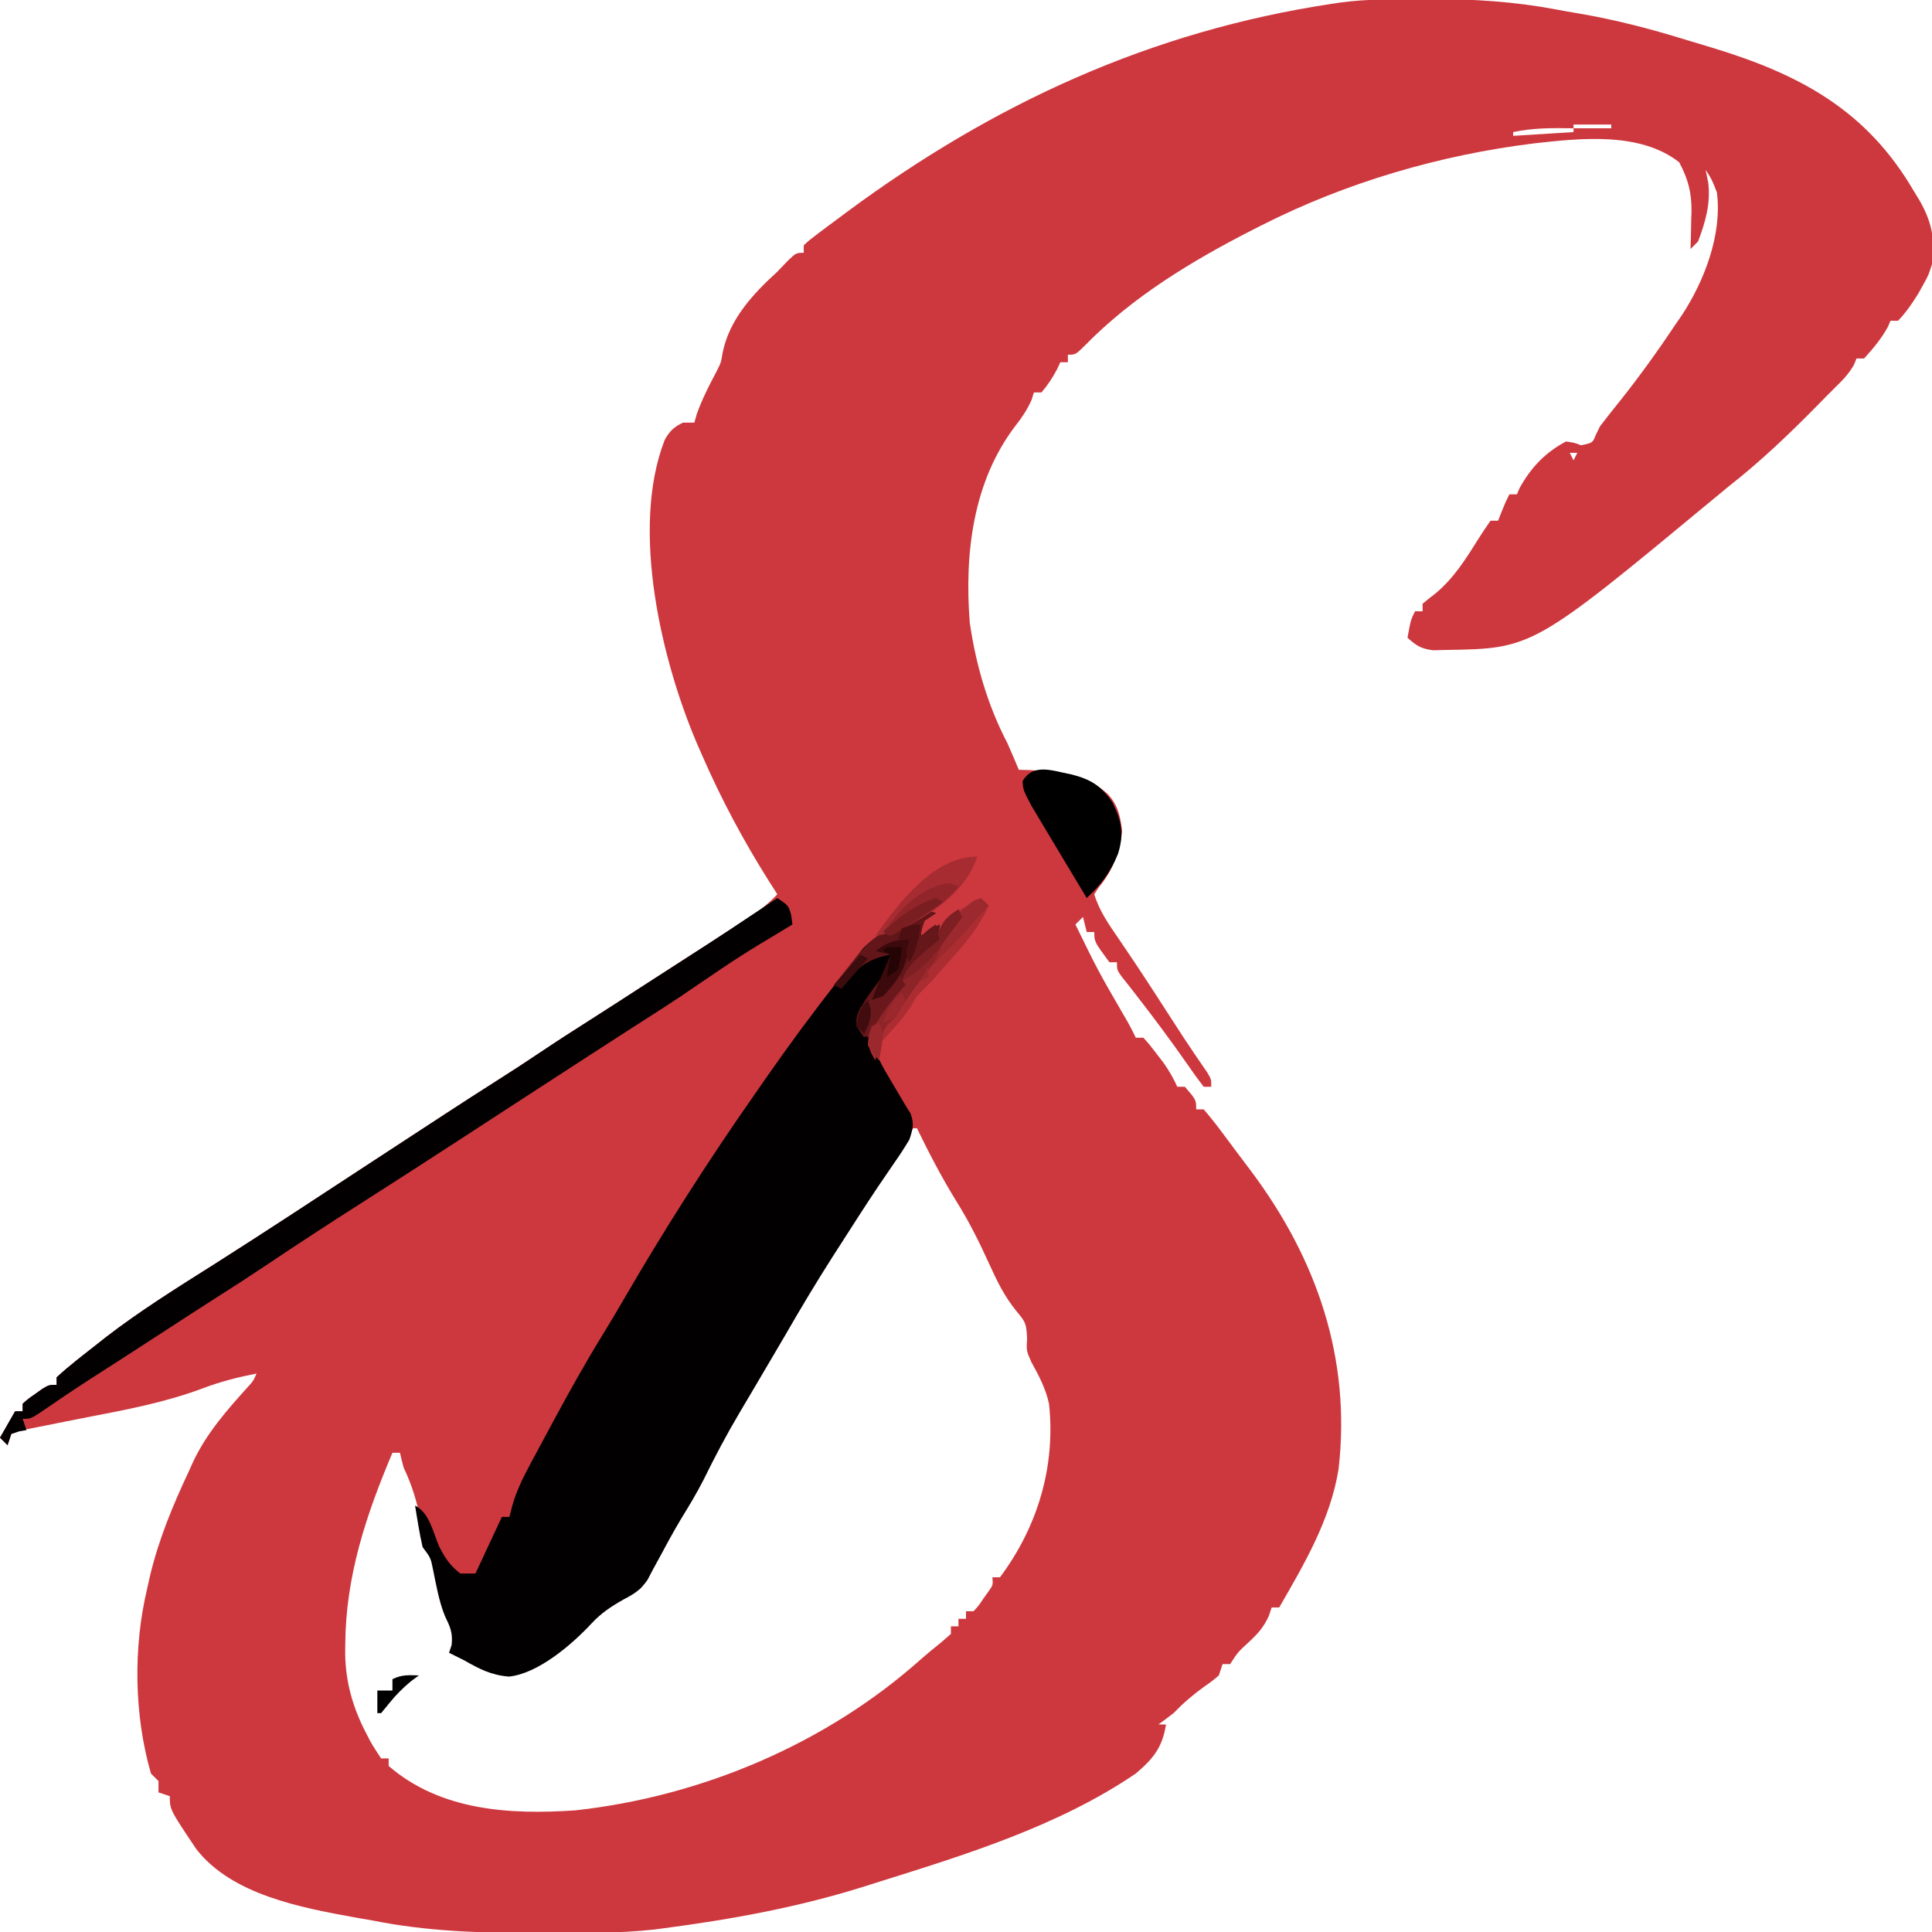
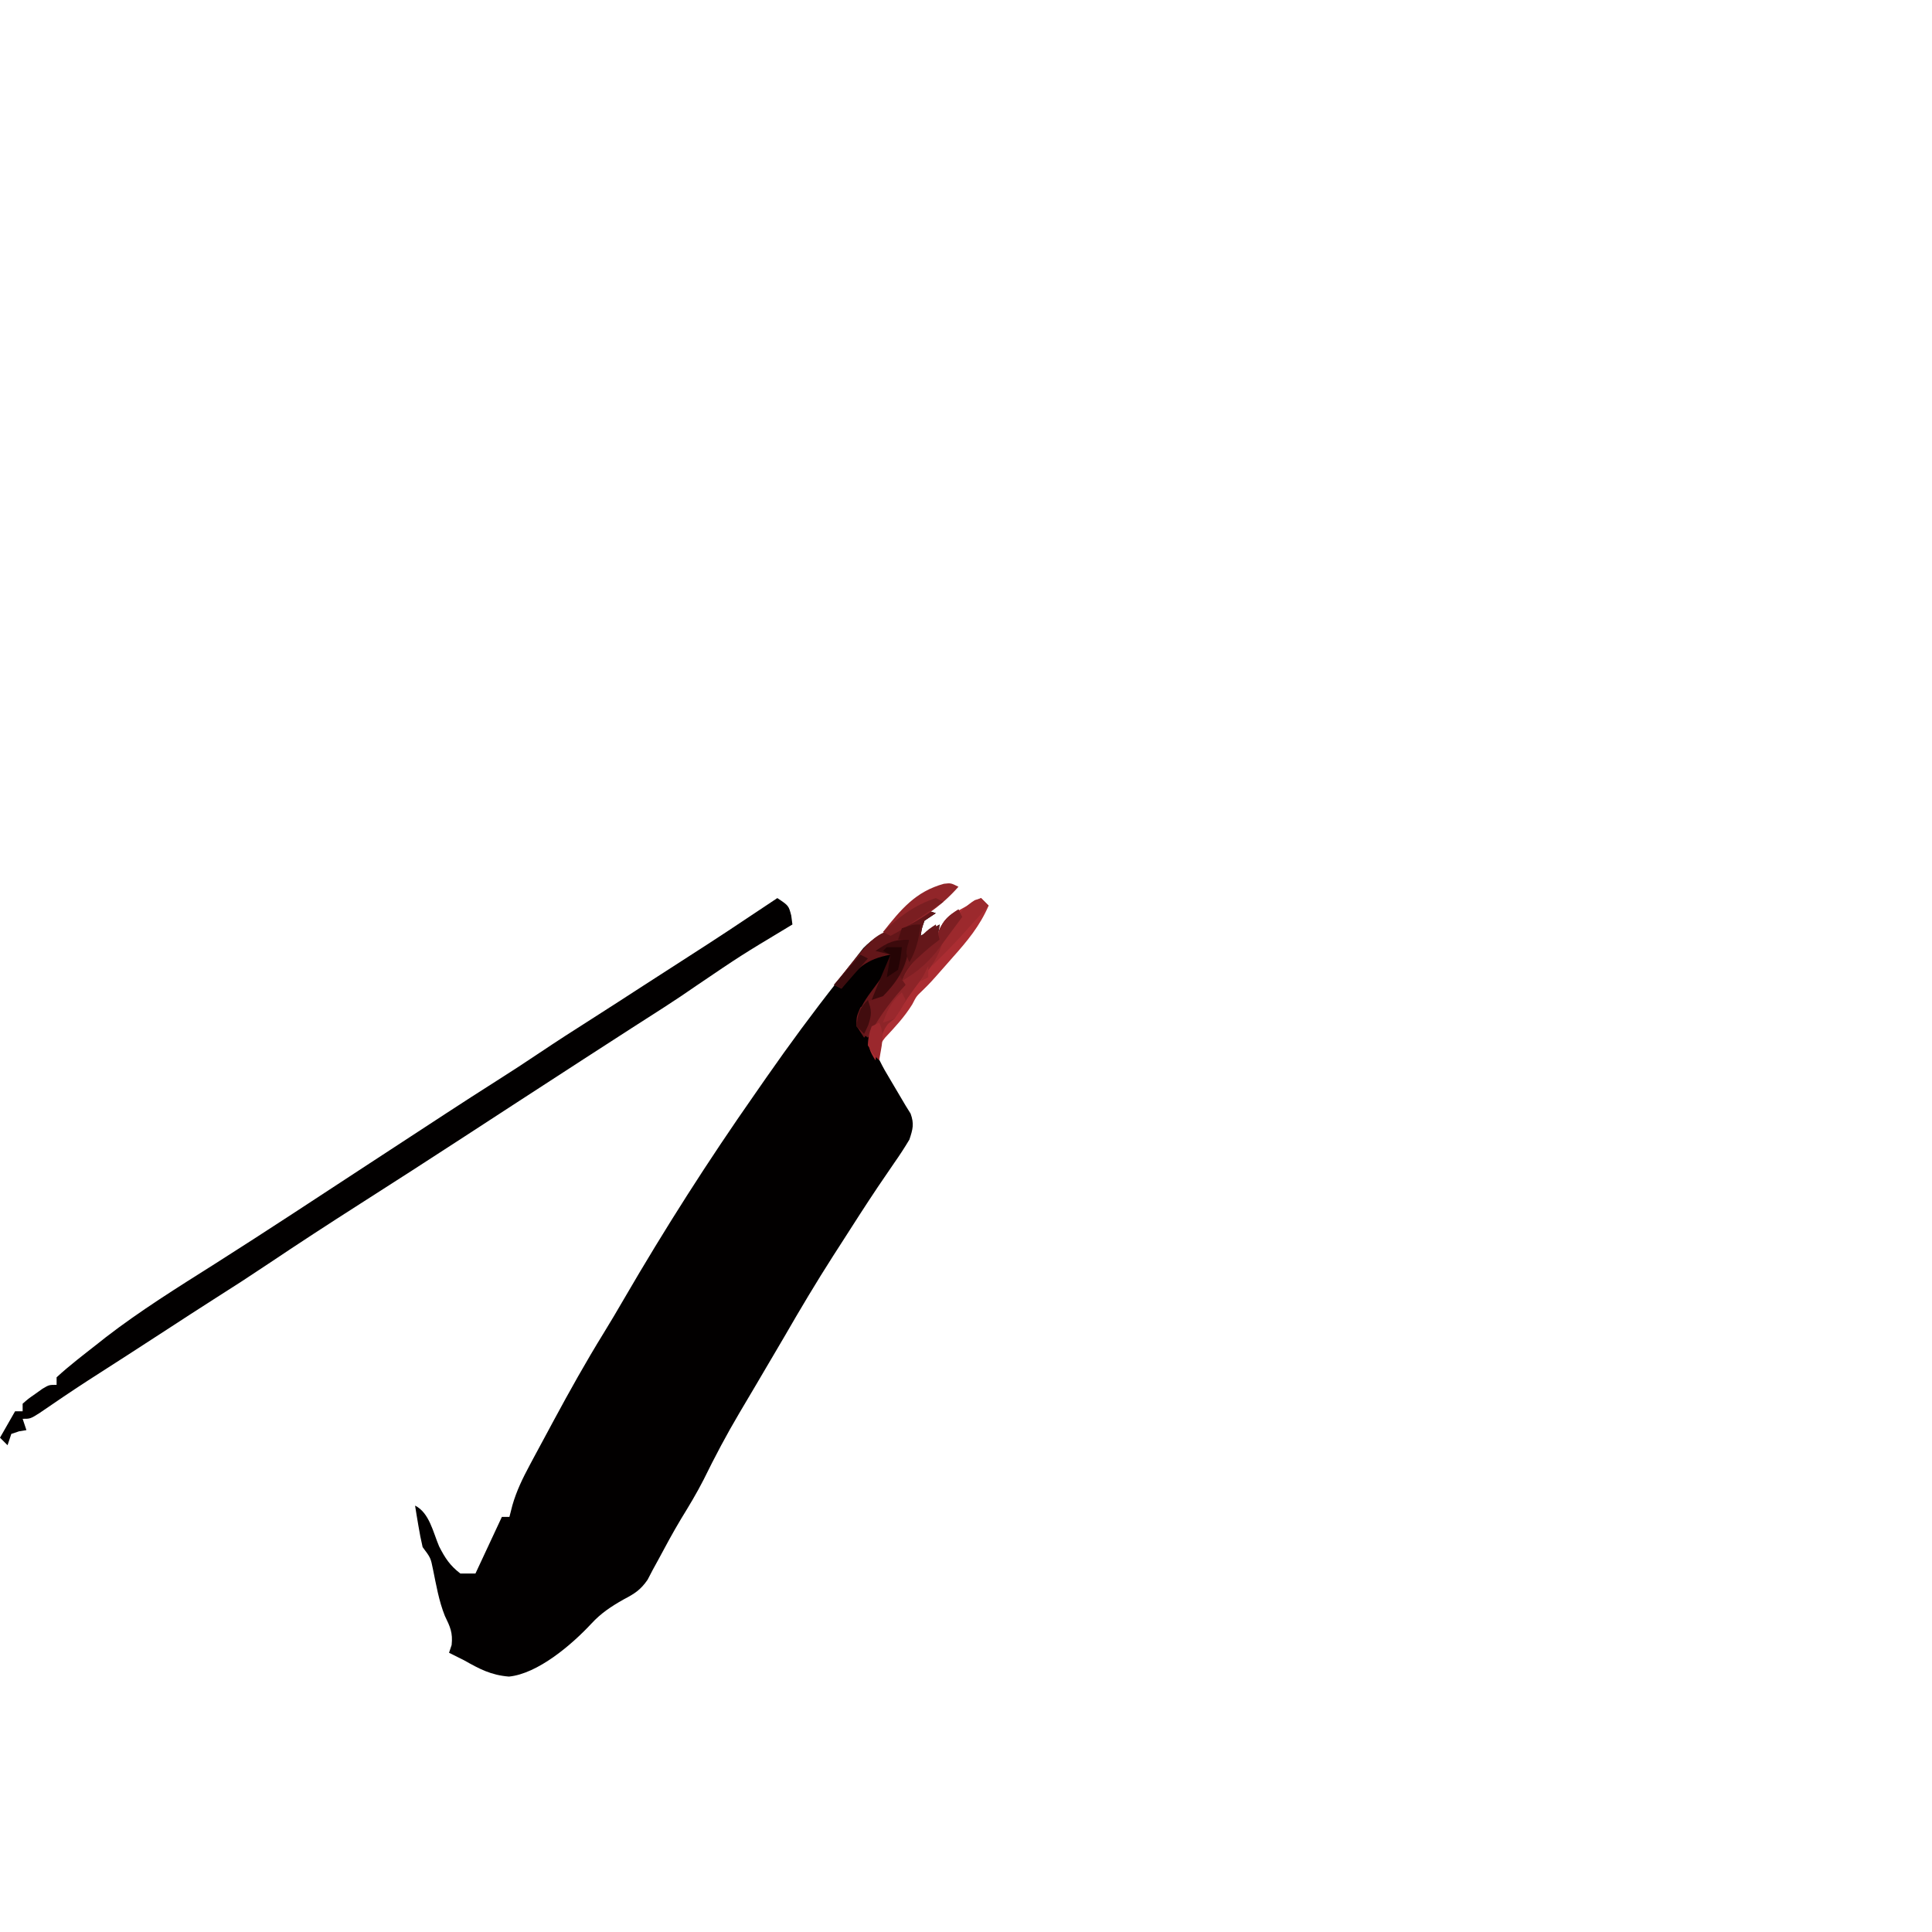
<svg xmlns="http://www.w3.org/2000/svg" version="1.1" width="512" height="512">
-   <path d="M0 0 C1.06 -0.002 1.06 -0.002 2.141 -0.004 C13.264 0 24.1 0.669 35.047 2.742 C37.115 3.131 39.188 3.492 41.263 3.84 C50.903 5.491 60.175 7.902 69.514 10.792 C71.81 11.499 74.113 12.186 76.416 12.871 C99.832 19.964 117.511 29.507 130 51 C130.459 51.748 130.918 52.495 131.391 53.266 C134.681 58.985 135.648 63.682 134.75 70.25 C133.797 73.238 133.797 73.238 132.5 75.562 C132.045 76.381 131.59 77.2 131.121 78.043 C129.504 80.647 127.884 83.042 125.75 85.25 C125.09 85.25 124.43 85.25 123.75 85.25 C123.523 85.786 123.296 86.323 123.062 86.875 C121.294 90.075 119.213 92.54 116.75 95.25 C116.09 95.25 115.43 95.25 114.75 95.25 C114.41 96.085 114.41 96.085 114.062 96.938 C112.737 99.273 111.197 100.869 109.291 102.736 C107.554 104.443 105.851 106.181 104.148 107.922 C96.672 115.519 89.152 122.672 80.75 129.25 C79.548 130.238 78.349 131.229 77.152 132.223 C28.96 172.147 28.96 172.147 5.688 172.5 C4.154 172.539 4.154 172.539 2.59 172.578 C-0.59 172.211 -1.915 171.378 -4.25 169.25 C-3.375 164.5 -3.375 164.5 -2.25 162.25 C-1.59 162.25 -0.93 162.25 -0.25 162.25 C-0.25 161.59 -0.25 160.93 -0.25 160.25 C0.842 159.314 1.976 158.428 3.125 157.562 C7.992 153.495 11.101 148.56 14.423 143.23 C15.487 141.541 16.614 139.891 17.75 138.25 C18.41 138.25 19.07 138.25 19.75 138.25 C20.059 137.466 20.369 136.683 20.688 135.875 C21.75 133.25 21.75 133.25 22.75 131.25 C23.41 131.25 24.07 131.25 24.75 131.25 C25.09 130.446 25.09 130.446 25.438 129.625 C28.454 124.166 32.229 120.187 37.75 117.25 C39.938 117.562 39.938 117.562 41.75 118.25 C44.802 117.618 44.802 117.618 45.621 115.59 C45.994 114.818 46.366 114.046 46.75 113.25 C48.41 111.074 50.091 108.938 51.812 106.812 C57.118 100.156 62.038 93.341 66.75 86.25 C67.316 85.434 67.882 84.618 68.465 83.777 C74.481 74.607 79.174 62.287 77.75 51.25 C76.403 47.797 76.403 47.797 74.75 45.25 C74.977 46.343 75.204 47.436 75.438 48.562 C76.146 54.062 74.709 59.123 72.75 64.25 C72.09 64.91 71.43 65.57 70.75 66.25 C70.802 64.639 70.802 64.639 70.855 62.996 C70.884 61.56 70.911 60.124 70.938 58.688 C70.975 57.631 70.975 57.631 71.014 56.553 C71.085 51.366 70.184 47.851 67.75 43.25 C57.426 35.158 41.755 36.867 29.492 38.221 C4.45 41.288 -20.457 48.558 -43 60 C-43.678 60.343 -44.357 60.686 -45.055 61.039 C-61.261 69.311 -77.163 78.886 -89.945 92.02 C-92.25 94.25 -92.25 94.25 -94.25 94.25 C-94.25 94.91 -94.25 95.57 -94.25 96.25 C-94.91 96.25 -95.57 96.25 -96.25 96.25 C-96.518 96.828 -96.786 97.405 -97.062 98 C-98.279 100.306 -99.553 102.271 -101.25 104.25 C-101.91 104.25 -102.57 104.25 -103.25 104.25 C-103.559 105.24 -103.559 105.24 -103.875 106.25 C-105.104 108.932 -106.328 110.762 -108.125 113.062 C-119.472 127.908 -121.682 147.101 -120.25 165.25 C-118.622 176.466 -115.503 187.196 -110.25 197.25 C-109.633 198.64 -109.027 200.035 -108.438 201.438 C-108.046 202.366 -107.654 203.294 -107.25 204.25 C-106.332 204.276 -105.414 204.302 -104.469 204.328 C-96.416 204.7 -89.81 205.083 -83.617 210.742 C-80.955 213.678 -80.322 216.623 -79.875 220.5 C-80.44 226.147 -82.479 231.124 -86.125 235.5 C-86.496 236.077 -86.868 236.655 -87.25 237.25 C-85.949 241.585 -83.476 245.121 -80.938 248.812 C-80.039 250.139 -79.142 251.465 -78.246 252.793 C-77.765 253.505 -77.284 254.217 -76.789 254.951 C-73.433 259.965 -70.172 265.042 -66.893 270.108 C-66.377 270.905 -65.86 271.702 -65.328 272.523 C-64.825 273.302 -64.321 274.08 -63.803 274.882 C-61.696 278.095 -59.525 281.262 -57.343 284.424 C-56.25 286.25 -56.25 286.25 -56.25 288.25 C-56.91 288.25 -57.57 288.25 -58.25 288.25 C-59.833 286.219 -61.3 284.186 -62.75 282.062 C-67.044 275.902 -71.515 269.922 -76.121 263.992 C-76.824 263.087 -77.526 262.182 -78.25 261.25 C-79.134 260.14 -79.134 260.14 -80.035 259.008 C-81.25 257.25 -81.25 257.25 -81.25 255.25 C-81.91 255.25 -82.57 255.25 -83.25 255.25 C-87.25 249.838 -87.25 249.838 -87.25 247.25 C-87.91 247.25 -88.57 247.25 -89.25 247.25 C-89.58 245.93 -89.91 244.61 -90.25 243.25 C-90.91 243.91 -91.57 244.57 -92.25 245.25 C-86.281 257.468 -86.281 257.468 -79.477 269.234 C-78.284 271.195 -77.246 273.184 -76.25 275.25 C-75.59 275.25 -74.93 275.25 -74.25 275.25 C-72.594 277.078 -72.594 277.078 -70.75 279.5 C-70.142 280.289 -69.533 281.078 -68.906 281.891 C-67.453 283.961 -66.302 285.956 -65.25 288.25 C-64.59 288.25 -63.93 288.25 -63.25 288.25 C-60.25 291.712 -60.25 291.712 -60.25 294.25 C-59.59 294.25 -58.93 294.25 -58.25 294.25 C-56.661 296.09 -55.199 297.929 -53.75 299.875 C-53.309 300.462 -52.867 301.049 -52.412 301.653 C-51.483 302.895 -50.556 304.139 -49.633 305.386 C-48.329 307.144 -47.007 308.889 -45.684 310.633 C-28.264 333.913 -19.138 360.315 -22.522 389.608 C-24.691 403.011 -31.563 414.652 -38.25 426.25 C-38.91 426.25 -39.57 426.25 -40.25 426.25 C-40.496 426.989 -40.742 427.727 -40.996 428.488 C-42.377 431.531 -43.888 433.163 -46.312 435.438 C-49.171 438.054 -49.171 438.054 -51.25 441.25 C-51.91 441.25 -52.57 441.25 -53.25 441.25 C-53.58 442.24 -53.91 443.23 -54.25 444.25 C-55.957 445.715 -55.957 445.715 -58.062 447.188 C-61.071 449.354 -63.67 451.578 -66.25 454.25 C-67.566 455.273 -68.894 456.281 -70.25 457.25 C-69.59 457.25 -68.93 457.25 -68.25 457.25 C-69.176 463.295 -71.621 466.327 -76.25 470.25 C-96.911 484.296 -121.639 491.845 -145.25 499.25 C-146.333 499.593 -147.417 499.937 -148.533 500.291 C-165.824 505.701 -183.312 508.892 -201.25 511.25 C-202.11 511.363 -202.971 511.477 -203.857 511.594 C-213.704 512.682 -223.669 512.493 -233.562 512.5 C-235.04 512.502 -235.04 512.502 -236.548 512.503 C-250.683 512.493 -264.354 512.028 -278.25 509.25 C-279.867 508.967 -281.484 508.685 -283.102 508.406 C-297.485 505.796 -315.84 502.395 -325.25 490.25 C-332.25 479.809 -332.25 479.809 -332.25 476.25 C-333.24 475.92 -334.23 475.59 -335.25 475.25 C-335.25 474.26 -335.25 473.27 -335.25 472.25 C-335.91 471.59 -336.57 470.93 -337.25 470.25 C-341.718 454.734 -341.987 436.926 -338.25 421.25 C-337.993 420.098 -337.737 418.945 -337.473 417.758 C-335.118 408.038 -331.489 399.276 -327.25 390.25 C-326.877 389.424 -326.505 388.597 -326.121 387.746 C-322.591 380.198 -317.213 374.059 -311.668 367.914 C-310.171 366.292 -310.171 366.292 -309.25 364.25 C-314.21 365.226 -318.834 366.394 -323.562 368.188 C-333.397 371.891 -343.708 373.821 -354 375.812 C-358.087 376.607 -362.171 377.416 -366.25 378.25 C-367.078 378.412 -367.906 378.575 -368.76 378.742 C-371.159 379.224 -371.159 379.224 -374.25 380.25 C-374.58 381.24 -374.91 382.23 -375.25 383.25 C-375.91 382.59 -376.57 381.93 -377.25 381.25 C-375.93 378.94 -374.61 376.63 -373.25 374.25 C-372.59 374.25 -371.93 374.25 -371.25 374.25 C-371.25 373.59 -371.25 372.93 -371.25 372.25 C-369.789 370.961 -369.789 370.961 -367.875 369.625 C-367.249 369.179 -366.622 368.733 -365.977 368.273 C-364.25 367.25 -364.25 367.25 -362.25 367.25 C-362.25 366.59 -362.25 365.93 -362.25 365.25 C-358.76 362.042 -354.978 359.176 -351.25 356.25 C-350.595 355.731 -349.94 355.211 -349.266 354.676 C-340.039 347.552 -330.044 341.344 -320.199 335.121 C-306.454 326.4 -292.866 317.43 -279.245 308.517 C-273.436 304.717 -267.625 300.92 -261.812 297.125 C-260.909 296.534 -260.005 295.944 -259.074 295.335 C-254.555 292.386 -250.021 289.462 -245.465 286.57 C-241.694 284.176 -237.953 281.748 -234.25 279.25 C-229.657 276.174 -225.023 273.178 -220.352 270.223 C-215.794 267.324 -211.264 264.383 -206.731 261.445 C-202.72 258.846 -198.703 256.255 -194.678 253.678 C-189.621 250.438 -184.579 247.177 -179.562 243.875 C-178.61 243.249 -177.657 242.622 -176.676 241.977 C-174.618 240.512 -172.996 239.052 -171.25 237.25 C-171.94 236.171 -172.629 235.092 -173.34 233.98 C-180.201 223.096 -186.12 212.049 -191.25 200.25 C-191.689 199.258 -191.689 199.258 -192.136 198.246 C-201.861 175.879 -210.277 140.602 -201.137 116.926 C-199.899 114.587 -198.643 113.372 -196.25 112.25 C-195.26 112.25 -194.27 112.25 -193.25 112.25 C-192.91 111.074 -192.91 111.074 -192.562 109.875 C-191.141 105.948 -189.331 102.396 -187.371 98.715 C-186.164 96.31 -186.164 96.31 -185.758 93.773 C-183.966 84.87 -177.736 78.161 -171.25 72.25 C-170.287 71.255 -169.327 70.256 -168.375 69.25 C-166.25 67.25 -166.25 67.25 -164.25 67.25 C-164.25 66.59 -164.25 65.93 -164.25 65.25 C-162.668 63.805 -162.668 63.805 -160.438 62.125 C-159.609 61.5 -158.78 60.875 -157.926 60.23 C-157.043 59.577 -156.16 58.923 -155.25 58.25 C-154.003 57.316 -154.003 57.316 -152.73 56.363 C-113.904 27.665 -72.249 8.486 -24.25 1.25 C-23.512 1.138 -22.774 1.026 -22.013 0.911 C-14.713 -0.047 -7.351 0.008 0 0 Z M39.75 33.25 C39.75 33.58 39.75 33.91 39.75 34.25 C43.05 34.25 46.35 34.25 49.75 34.25 C49.75 33.92 49.75 33.59 49.75 33.25 C46.45 33.25 43.15 33.25 39.75 33.25 Z M23.75 35.25 C23.75 35.58 23.75 35.91 23.75 36.25 C31.67 35.755 31.67 35.755 39.75 35.25 C39.75 34.92 39.75 34.59 39.75 34.25 C34.303 34.153 29.111 34.121 23.75 35.25 Z M18.75 36.25 C22.75 37.25 22.75 37.25 22.75 37.25 Z M38.75 120.25 C39.08 120.91 39.41 121.57 39.75 122.25 C40.08 121.59 40.41 120.93 40.75 120.25 C40.09 120.25 39.43 120.25 38.75 120.25 Z M-135.25 299.25 C-136.753 301.374 -138.199 303.512 -139.625 305.688 C-140.068 306.358 -140.512 307.029 -140.969 307.72 C-145.669 314.849 -150.306 322.02 -154.927 329.2 C-156.203 331.177 -157.485 333.15 -158.77 335.121 C-162.294 340.542 -165.746 345.961 -168.816 351.656 C-170.849 355.333 -172.99 358.944 -175.125 362.562 C-175.562 363.304 -175.998 364.045 -176.448 364.809 C-178.373 368.074 -180.302 371.337 -182.242 374.594 C-185.688 380.413 -188.809 386.307 -191.785 392.379 C-193.603 395.941 -195.646 399.327 -197.734 402.734 C-202.512 410.621 -202.512 410.621 -206.281 419.008 C-207.25 421.25 -207.25 421.25 -209.5 422.312 C-210.407 422.622 -211.315 422.931 -212.25 423.25 C-216.449 425.84 -219.95 428.713 -223.5 432.125 C-229.23 437.388 -234.895 442.379 -242.688 443.938 C-247.944 442.923 -252.494 440.658 -257.25 438.25 C-257.059 437.487 -256.868 436.724 -256.672 435.938 C-256.177 432.787 -256.996 431.291 -258.355 428.484 C-259.943 424.518 -260.645 420.315 -261.504 416.141 C-262.124 413.082 -262.124 413.082 -264.25 410.25 C-264.787 408.013 -265.258 405.76 -265.688 403.5 C-266.734 398.346 -267.991 393.973 -270.25 389.25 C-270.623 387.927 -270.98 386.598 -271.25 385.25 C-271.91 385.25 -272.57 385.25 -273.25 385.25 C-280.222 401.706 -285.642 417.965 -285.75 436 C-285.756 436.892 -285.763 437.785 -285.769 438.704 C-285.622 446.276 -283.686 452.912 -280.188 459.625 C-279.867 460.251 -279.546 460.878 -279.215 461.523 C-278.308 463.147 -277.282 464.703 -276.25 466.25 C-275.59 466.25 -274.93 466.25 -274.25 466.25 C-274.25 466.91 -274.25 467.57 -274.25 468.25 C-260.457 480.17 -242.018 481.197 -224.73 480.008 C-191.297 476.33 -158.281 462.372 -133.148 439.922 C-131.387 438.371 -129.584 436.901 -127.75 435.438 C-126.925 434.716 -126.1 433.994 -125.25 433.25 C-125.25 432.59 -125.25 431.93 -125.25 431.25 C-124.59 431.25 -123.93 431.25 -123.25 431.25 C-123.25 430.59 -123.25 429.93 -123.25 429.25 C-122.59 429.25 -121.93 429.25 -121.25 429.25 C-121.25 428.59 -121.25 427.93 -121.25 427.25 C-120.59 427.25 -119.93 427.25 -119.25 427.25 C-117.889 425.764 -117.889 425.764 -116.625 423.875 C-116.179 423.249 -115.733 422.622 -115.273 421.977 C-114.08 420.298 -114.08 420.298 -114.25 418.25 C-113.59 418.25 -112.93 418.25 -112.25 418.25 C-102.232 404.85 -97.465 388.807 -99.25 372.25 C-100.162 368.152 -101.912 364.863 -103.938 361.188 C-105.25 358.25 -105.25 358.25 -105.062 354.875 C-105.261 351.029 -105.452 350.634 -107.75 347.875 C-111.078 343.856 -113.113 339.592 -115.25 334.875 C-117.82 329.227 -120.51 323.854 -123.809 318.586 C-127.652 312.357 -131.049 305.83 -134.25 299.25 C-134.58 299.25 -134.91 299.25 -135.25 299.25 Z M-309.25 361.25 C-308.25 364.25 -308.25 364.25 -308.25 364.25 Z " fill="#CD383E" transform="translate(377.25,-0.25)" />
  <path d="M0 0 C-0.99 0.66 -1.98 1.32 -3 2 C-3.724 4.059 -3.724 4.059 -4 6 C-1.525 4.515 -1.525 4.515 1 3 C0.517 8.632 -2.726 10.969 -6.75 14.562 C-8.139 15.926 -8.139 15.926 -8.395 17.836 C-9.119 20.427 -10.277 21.956 -11.938 24.062 C-15.737 28.389 -15.737 28.389 -16.871 33.742 C-15.841 37.594 -14.114 40.748 -12.062 44.125 C-10.704 46.414 -9.351 48.707 -8 51 C-7.566 51.699 -7.131 52.397 -6.684 53.117 C-5.697 55.834 -6.089 57.262 -7 60 C-8.292 62.168 -9.612 64.193 -11.062 66.25 C-11.969 67.573 -12.872 68.897 -13.773 70.223 C-14.28 70.967 -14.786 71.711 -15.308 72.477 C-18.676 77.498 -21.927 82.596 -25.188 87.688 C-25.852 88.72 -26.517 89.752 -27.201 90.815 C-31.657 97.774 -35.875 104.842 -40 112 C-40.873 113.491 -41.748 114.98 -42.625 116.469 C-43.018 117.136 -43.411 117.802 -43.815 118.49 C-44.206 119.153 -44.597 119.816 -45 120.5 C-45.859 121.962 -46.719 123.424 -47.578 124.887 C-49.04 127.373 -50.509 129.854 -51.984 132.332 C-55.434 138.155 -58.556 144.053 -61.535 150.129 C-63.353 153.692 -65.395 157.078 -67.488 160.484 C-69.648 164.078 -71.625 167.763 -73.605 171.457 C-74.066 172.296 -74.526 173.135 -75 174 C-75.455 174.873 -75.91 175.745 -76.379 176.645 C-78.251 179.364 -79.846 180.351 -82.75 181.875 C-86.075 183.755 -88.724 185.504 -91.312 188.312 C-96.489 193.875 -105.455 201.546 -113.125 202.312 C-117.881 201.929 -120.917 200.307 -125 198 C-126.33 197.327 -127.663 196.658 -129 196 C-128.773 195.319 -128.546 194.639 -128.312 193.938 C-127.966 190.68 -128.706 189.124 -130.105 186.234 C-131.693 182.268 -132.395 178.065 -133.254 173.891 C-133.874 170.832 -133.874 170.832 -136 168 C-136.441 166.118 -136.811 164.219 -137.125 162.312 C-137.293 161.319 -137.46 160.325 -137.633 159.301 C-137.754 158.542 -137.875 157.782 -138 157 C-134.215 158.892 -133.236 164.052 -131.633 167.801 C-130.039 170.923 -128.768 172.869 -126 175 C-124.68 175 -123.36 175 -122 175 C-119.69 170.05 -117.38 165.1 -115 160 C-114.34 160 -113.68 160 -113 160 C-112.74 158.984 -112.479 157.967 -112.211 156.92 C-111.118 153.108 -109.497 149.782 -107.621 146.281 C-107.129 145.358 -107.129 145.358 -106.627 144.416 C-105.571 142.44 -104.505 140.47 -103.438 138.5 C-102.703 137.135 -101.97 135.77 -101.236 134.406 C-97.023 126.596 -92.708 118.872 -88.047 111.32 C-86.178 108.289 -84.375 105.23 -82.588 102.15 C-71.814 83.609 -60.298 65.565 -48 48 C-46.958 46.501 -45.917 45.003 -44.875 43.504 C-38.812 34.814 -32.563 26.319 -26 18 C-25.205 16.964 -24.409 15.927 -23.59 14.859 C-22.818 13.875 -22.046 12.89 -21.25 11.875 C-20.575 11.006 -19.899 10.137 -19.203 9.242 C-16.676 6.67 -14.266 5.49 -11 4 C-8.913 2.67 -6.872 1.291 -4.832 -0.109 C-3 -1 -3 -1 0 0 Z " fill="#020000" transform="translate(248,242)" />
  <path d="M0 0 C3 2 3 2 3.688 4.625 C3.791 5.409 3.894 6.192 4 7 C3.507 7.297 3.014 7.593 2.506 7.899 C-9.627 15.199 -9.627 15.199 -21.344 23.141 C-27.036 27.125 -32.931 30.814 -38.775 34.569 C-42.292 36.831 -45.802 39.103 -49.312 41.375 C-50.008 41.825 -50.703 42.274 -51.419 42.738 C-56.888 46.277 -62.351 49.825 -67.812 53.375 C-68.652 53.921 -69.492 54.467 -70.358 55.03 C-74.519 57.735 -78.678 60.442 -82.836 63.152 C-92.07 69.169 -101.333 75.135 -110.625 81.062 C-118.844 86.307 -127.006 91.625 -135.103 97.057 C-139.665 100.117 -144.263 103.106 -148.91 106.035 C-153.232 108.783 -157.521 111.58 -161.812 114.375 C-168.79 118.918 -175.783 123.435 -182.797 127.922 C-187.135 130.736 -191.407 133.642 -195.672 136.566 C-198 138 -198 138 -200 138 C-199.67 138.99 -199.34 139.98 -199 141 C-199.639 141.103 -200.279 141.206 -200.938 141.312 C-201.618 141.539 -202.299 141.766 -203 142 C-203.33 142.99 -203.66 143.98 -204 145 C-204.66 144.34 -205.32 143.68 -206 143 C-204.68 140.69 -203.36 138.38 -202 136 C-201.34 136 -200.68 136 -200 136 C-200 135.34 -200 134.68 -200 134 C-198.539 132.711 -198.539 132.711 -196.625 131.375 C-195.999 130.929 -195.372 130.483 -194.727 130.023 C-193 129 -193 129 -191 129 C-191 128.34 -191 127.68 -191 127 C-187.51 123.792 -183.728 120.926 -180 118 C-179.345 117.481 -178.69 116.961 -178.016 116.426 C-168.789 109.302 -158.794 103.094 -148.949 96.871 C-135.204 88.15 -121.616 79.18 -107.995 70.267 C-102.186 66.467 -96.375 62.67 -90.562 58.875 C-89.207 57.989 -89.207 57.989 -87.824 57.085 C-83.305 54.136 -78.771 51.212 -74.215 48.32 C-70.444 45.926 -66.703 43.498 -63 41 C-58.407 37.924 -53.773 34.928 -49.102 31.973 C-44.544 29.074 -40.014 26.133 -35.481 23.195 C-31.47 20.596 -27.453 18.005 -23.428 15.427 C-16.564 11.031 -9.767 6.544 -3 2 C-2.01 1.34 -1.02 0.68 0 0 Z " fill="#020000" transform="translate(206,238)" />
-   <path d="M0 0 C5.16 1.295 7.907 2.959 10.988 7.422 C13.371 12.187 14.129 15.765 12.457 21.082 C10.418 26.006 8.089 29.098 4.176 32.797 C1.572 28.475 -1.025 24.15 -3.614 19.82 C-4.382 18.537 -5.151 17.254 -5.921 15.973 C-6.894 14.355 -7.859 12.732 -8.824 11.109 C-9.381 10.177 -9.938 9.245 -10.512 8.285 C-12.662 4.209 -12.662 4.209 -12.824 1.797 C-9.955 -3.115 -4.714 -0.86 0 0 Z " fill="#010000" transform="translate(283.824,205.203)" />
  <path d="M0 0 C0.66 0.66 1.32 1.32 2 2 C-0.348 7.408 -3.622 11.341 -7.5 15.688 C-8.081 16.351 -8.663 17.014 -9.262 17.697 C-13.495 22.506 -13.495 22.506 -15.611 24.573 C-17.128 26.013 -17.128 26.013 -18.25 28.188 C-20.317 31.51 -22.804 34.188 -25.477 37.035 C-27.055 39.071 -27.585 40.485 -28 43 C-29.47 40.666 -30.047 39.425 -29.742 36.645 C-28.928 33.744 -27.79 31.833 -26.062 29.375 C-25.538 28.62 -25.013 27.864 -24.473 27.086 C-23.987 26.398 -23.501 25.709 -23 25 C-21.05 22.268 -21.05 22.268 -20.188 20.125 C-18.577 17.243 -16.383 15.264 -14 13 C-11.849 11.147 -11.849 11.147 -11.195 8.582 C-9.666 5.279 -8.03 4.427 -4.875 2.688 C-3.965 2.176 -3.055 1.664 -2.117 1.137 C-1.419 0.762 -0.72 0.386 0 0 Z " fill="#AB2D32" transform="translate(260,238)" />
  <path d="M0 0 C-0.99 0.66 -1.98 1.32 -3 2 C-3.724 4.059 -3.724 4.059 -4 6 C-2.35 5.01 -0.7 4.02 1 3 C0.517 8.632 -2.726 10.969 -6.75 14.562 C-8.139 15.927 -8.139 15.927 -8.402 17.844 C-9.106 20.383 -10.194 21.868 -11.812 23.938 C-12.347 24.627 -12.882 25.317 -13.434 26.027 C-13.951 26.678 -14.467 27.329 -15 28 C-15.784 28.99 -16.567 29.98 -17.375 31 C-17.911 31.66 -18.448 32.32 -19 33 C-21 30 -21 30 -20.844 27.629 C-19.857 24.556 -18.44 22.51 -16.5 19.938 C-14.264 16.964 -12.616 14.704 -12 11 C-18.488 12.168 -21.159 14.737 -25 20 C-25.66 19.67 -26.32 19.34 -27 19 C-25.283 16.865 -23.552 14.742 -21.812 12.625 C-21.33 12.022 -20.847 11.418 -20.35 10.797 C-17.469 7.317 -15.411 5.389 -11 4 C-8.909 2.701 -6.892 1.325 -4.867 -0.074 C-3 -1 -3 -1 0 0 Z " fill="#631619" transform="translate(248,242)" />
-   <path d="M0 0 C-3.119 9.196 -11.149 14.552 -19.422 18.906 C-21.96 19.983 -24.284 20.57 -27 21 C-20.961 12.483 -11.726 0 0 0 Z " fill="#A62C31" transform="translate(259,227)" />
  <path d="M0 0 C0.33 0.66 0.66 1.32 1 2 C0.381 2.722 -0.237 3.444 -0.875 4.188 C-3.042 6.776 -3.042 6.776 -3.855 9.301 C-5.27 12.637 -7.217 15.141 -9.438 18 C-12.204 21.574 -14.687 25.122 -17 29 C-17.536 29.433 -18.073 29.866 -18.625 30.312 C-20.936 33.149 -20.706 36.418 -21 40 C-22.562 38.312 -22.562 38.312 -24 36 C-23.623 32.079 -22.305 29.567 -20.062 26.375 C-19.538 25.62 -19.013 24.864 -18.473 24.086 C-17.987 23.398 -17.501 22.709 -17 22 C-15.05 19.268 -15.05 19.268 -14.188 17.125 C-12.577 14.243 -10.383 12.264 -8 10 C-5.854 8.138 -5.854 8.138 -5.125 5.562 C-3.859 2.679 -2.623 1.661 0 0 Z " fill="#8D2428" transform="translate(254,241)" />
  <path d="M0 0 C-4.845 5.5 -10.29 9.03 -17 12 C-17.99 12 -18.98 12 -20 12 C-15.254 6.02 -11.378 1.266 -3.848 -0.793 C-2 -1 -2 -1 0 0 Z " fill="#912529" transform="translate(254,235)" />
  <path d="M0 0 C0.66 0.99 1.32 1.98 2 3 C1.613 3.424 1.227 3.848 0.828 4.285 C-2.739 8.303 -5.482 12.254 -8 17 C-9.562 15.812 -9.562 15.812 -11 14 C-11.062 11.562 -11.062 11.562 -10 9 C-8.041 7.607 -6.036 6.278 -4 5 C-1.677 2.391 -1.677 2.391 0 0 Z " fill="#6B181C" transform="translate(238,258)" />
  <path d="M0 0 C-0.265 6.354 -2.539 10.45 -7 15 C-7.99 15.33 -8.98 15.66 -10 16 C-8.41 11.965 -6.718 7.982 -5 4 C-6.32 3.67 -7.64 3.34 -9 3 C-5.559 0.706 -4.277 0 0 0 Z " fill="#3C0A0C" transform="translate(241,249)" />
  <path d="M0 0 C0.66 0.66 1.32 1.32 2 2 C0.439 3.731 -1.124 5.459 -2.688 7.188 C-3.558 8.15 -4.428 9.113 -5.324 10.105 C-7.824 12.81 -10.378 15.416 -13 18 C-12.711 17.443 -12.422 16.886 -12.125 16.312 C-10.963 14.037 -10.963 14.037 -10.188 11.688 C-8.241 7.283 -5.833 3.14 -1.688 0.562 C-1.131 0.377 -0.574 0.191 0 0 Z M-14 18 C-14 18.99 -14 19.98 -14 21 C-14.99 21.495 -14.99 21.495 -16 22 C-15.34 20.68 -14.68 19.36 -14 18 Z " fill="#9C292D" transform="translate(260,238)" />
  <path d="M0 0 C0.33 0.66 0.66 1.32 1 2 C-0.53 4.093 -2.073 6.173 -3.625 8.25 C-4.052 8.837 -4.478 9.423 -4.918 10.027 C-7.887 13.972 -10.748 16.481 -15 19 C-13.441 15.173 -10.968 12.82 -8 10 C-5.854 8.138 -5.854 8.138 -5.125 5.562 C-3.859 2.679 -2.623 1.661 0 0 Z " fill="#7E1F23" transform="translate(254,241)" />
  <path d="M0 0 C0.33 1.32 0.66 2.64 1 4 C0.278 4.557 -0.444 5.114 -1.188 5.688 C-3.975 7.979 -6.486 10.415 -9 13 C-8.333 11.667 -7.667 10.333 -7 9 C-6.546 7.989 -6.093 6.979 -5.625 5.938 C-4.014 3.026 -2.787 1.73 0 0 Z " fill="#65171A" transform="translate(248,245)" />
-   <path d="M0 0 C-0.722 0.536 -1.444 1.073 -2.188 1.625 C-4.367 3.466 -5.979 5.071 -7.75 7.25 C-8.492 8.158 -9.235 9.065 -10 10 C-10.33 10 -10.66 10 -11 10 C-11 8.02 -11 6.04 -11 4 C-9.68 4 -8.36 4 -7 4 C-7 3.01 -7 2.02 -7 1 C-4.537 -0.231 -2.72 -0.072 0 0 Z " fill="#000000" transform="translate(111,444)" />
  <path d="M0 0 C0.66 0.33 1.32 0.66 2 1 C-9.312 8.615 -9.312 8.615 -12 10 C-12.66 9.67 -13.32 9.34 -14 9 C-9.624 4.89 -5.733 1.911 0 0 Z " fill="#7A1E21" transform="translate(248,238)" />
  <path d="M0 0 C-0.507 3.719 -1.116 6.735 -3 10 C-4.245 7.509 -3.777 6.589 -3 4 C-3.99 4 -4.98 4 -6 4 C-5.67 3.01 -5.34 2.02 -5 1 C-2 0 -2 0 0 0 Z " fill="#4D0F11" transform="translate(244,245)" />
  <path d="M0 0 C1.642 3.283 0.519 6.425 0 10 C-1.562 8.312 -1.562 8.312 -3 6 C-2.812 3.312 -2.812 3.312 -2 1 C-1.34 0.67 -0.68 0.34 0 0 Z " fill="#9B282D" transform="translate(233,271)" />
  <path d="M0 0 C1.32 0 2.64 0 4 0 C3.688 2.875 3.688 2.875 3 6 C2.01 6.66 1.02 7.32 0 8 C0.33 6.02 0.66 4.04 1 2 C0.34 1.67 -0.32 1.34 -1 1 C-0.67 0.67 -0.34 0.34 0 0 Z " fill="#250405" transform="translate(235,251)" />
  <path d="M0 0 C0.66 0.33 1.32 0.66 2 1 C-0.31 3.64 -2.62 6.28 -5 9 C-5.66 8.67 -6.32 8.34 -7 8 C-4.69 5.36 -2.38 2.72 0 0 Z " fill="#3C0C0E" transform="translate(228,253)" />
  <path d="M0 0 C1.033 2.788 1.045 3.868 0.062 6.75 C-0.288 7.492 -0.639 8.235 -1 9 C-1.66 8.34 -2.32 7.68 -3 7 C-2.67 3.703 -2.377 2.377 0 0 Z " fill="#410C0E" transform="translate(230,265)" />
-   <path d="M0 0 C0.33 0.66 0.66 1.32 1 2 C-0.25 4.562 -0.25 4.562 -2 7 C-2.99 7.33 -3.98 7.66 -5 8 C-3.814 4.625 -2.724 2.353 0 0 Z " fill="#9A282D" transform="translate(239,263)" />
+   <path d="M0 0 C0.33 0.66 0.66 1.32 1 2 C-0.25 4.562 -0.25 4.562 -2 7 C-2.99 7.33 -3.98 7.66 -5 8 C-3.814 4.625 -2.724 2.353 0 0 " fill="#9A282D" transform="translate(239,263)" />
  <path d="M0 0 C2 1 2 1 2 1 Z " fill="#000000" transform="translate(111,443)" />
  <path d="" fill="#B64949" transform="translate(0,0)" />
  <path d="" fill="#000000" transform="translate(0,0)" />
  <path d="" fill="#D13A3A" transform="translate(0,0)" />
</svg>